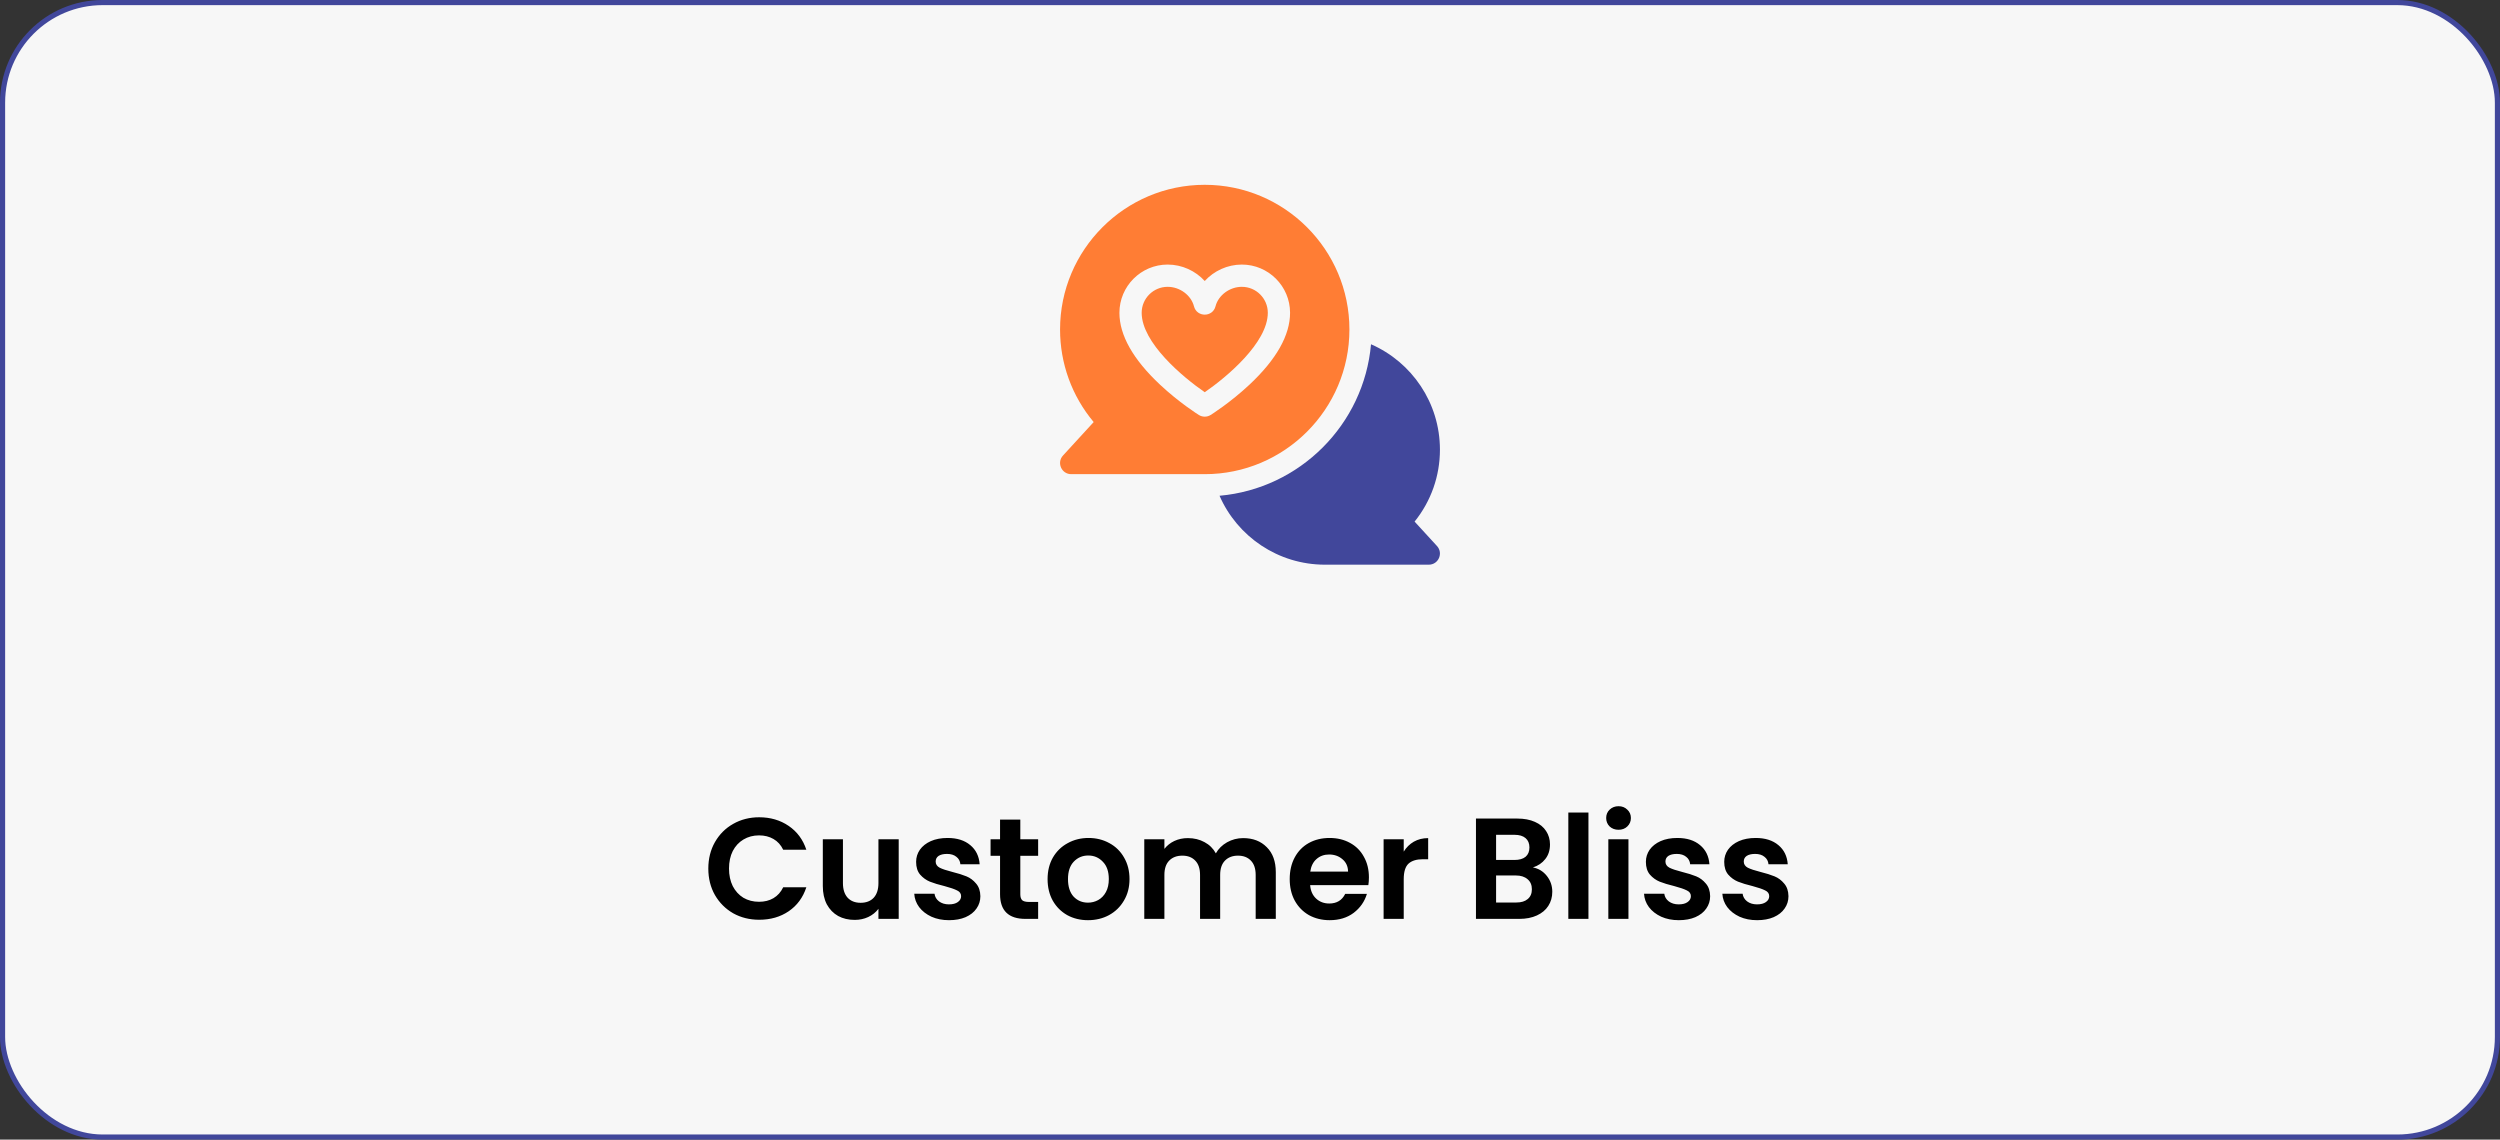
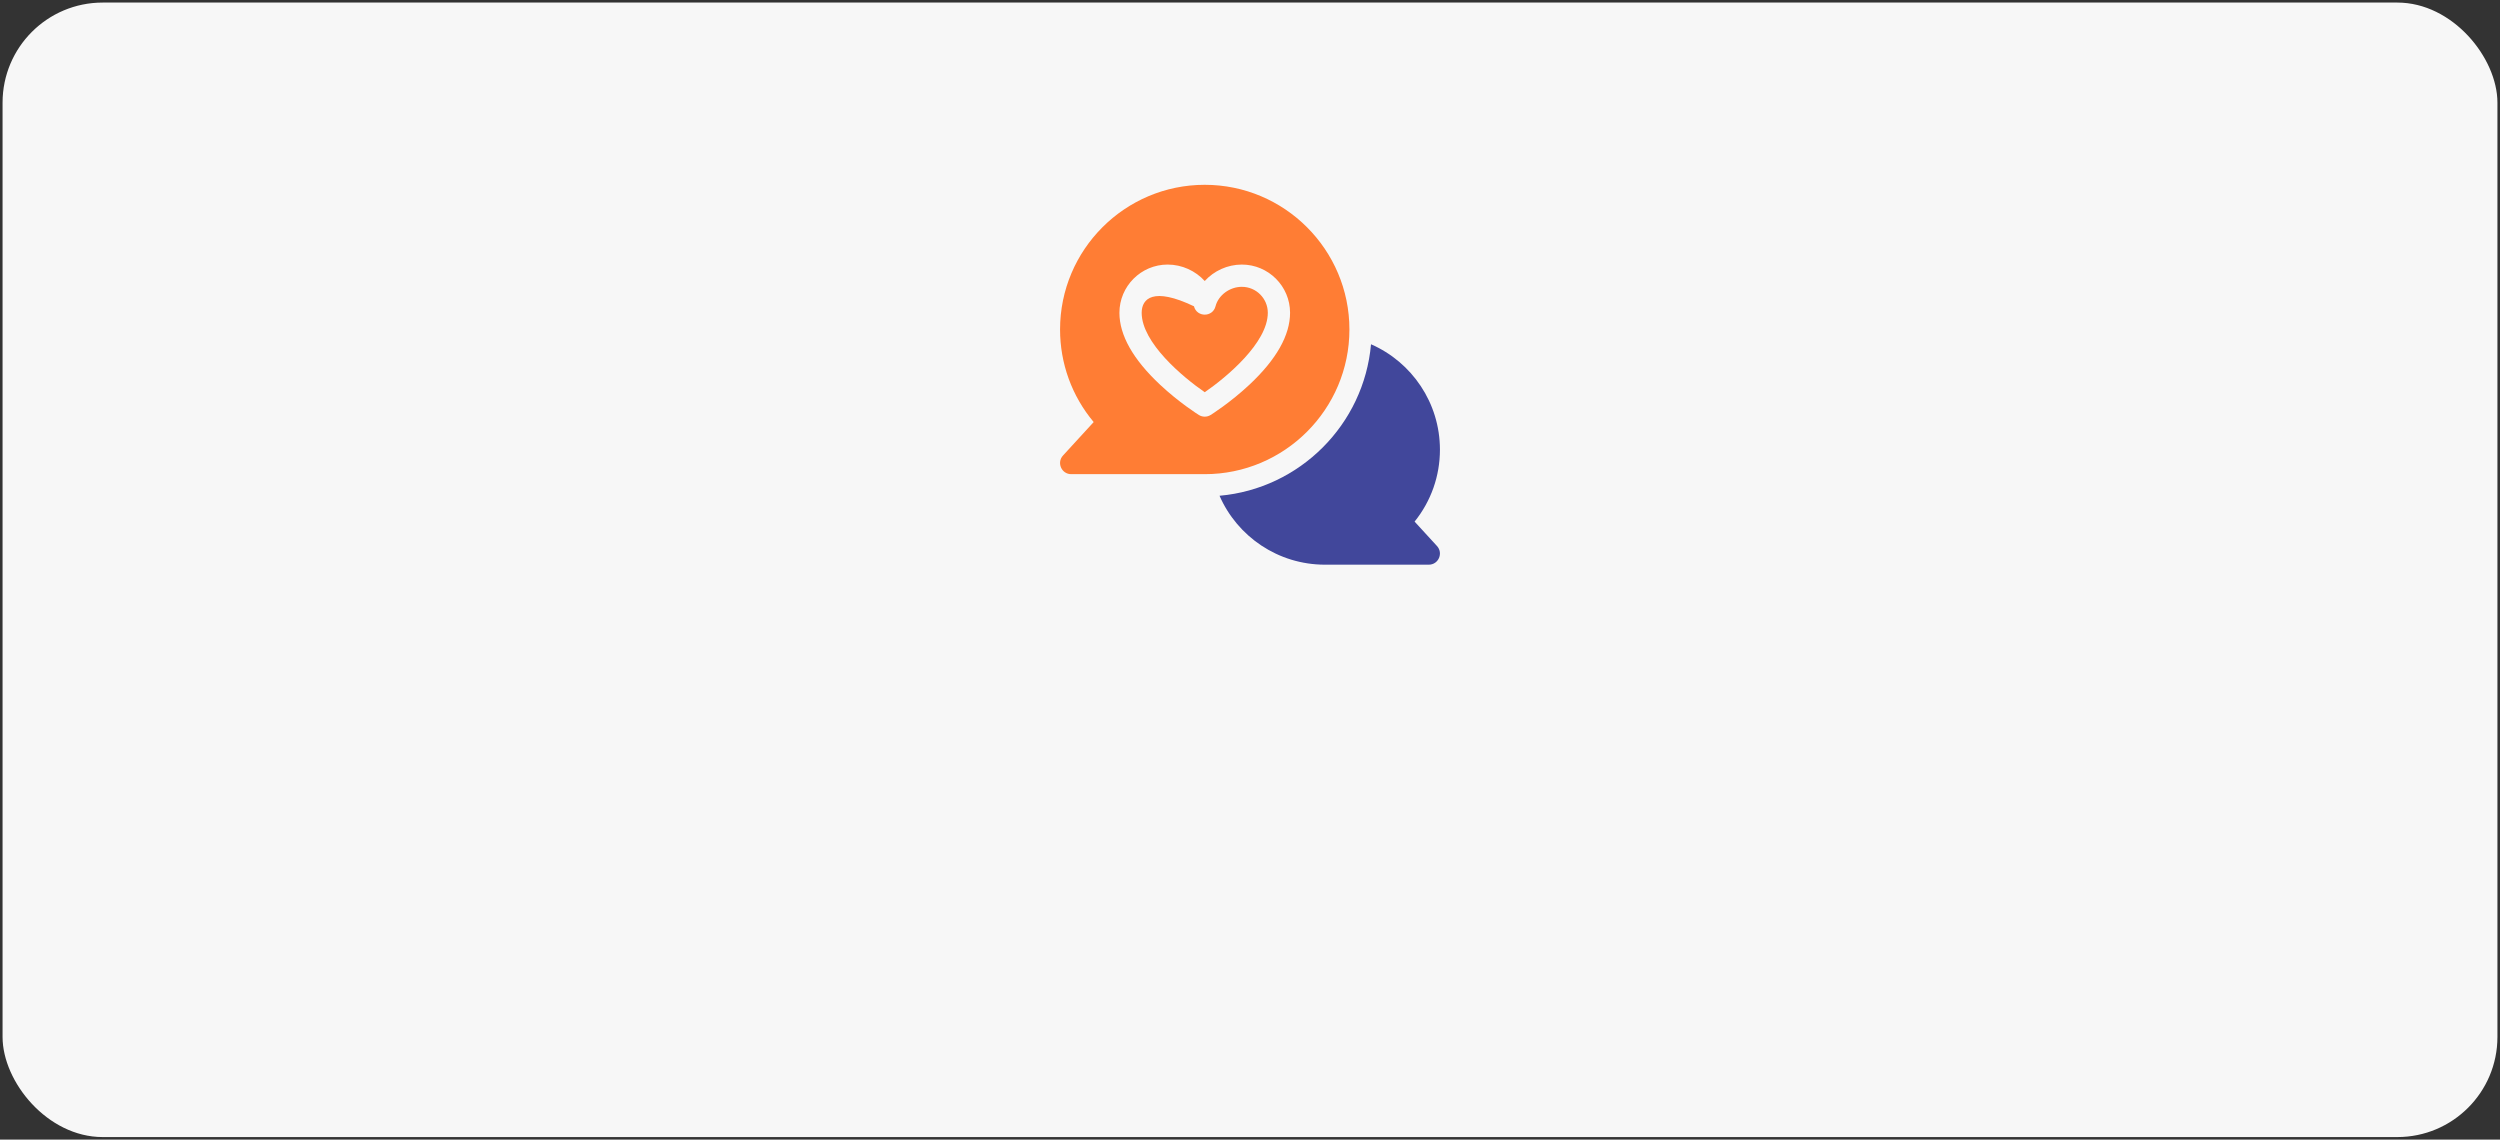
<svg xmlns="http://www.w3.org/2000/svg" width="487" height="222" viewBox="0 0 487 222" fill="none">
  <rect x="0" y="0" width="487" height="222" fill="#333333" stroke="none" />
  <rect x="0.5" y="0.5" width="486" height="221" rx="19.5" fill="#F7F7F7" />
-   <path d="M241.91 55.873C239.544 55.873 237.339 57.503 236.783 59.665C236.225 61.835 233.143 61.835 232.584 59.665C232.028 57.503 229.823 55.873 227.457 55.873C224.668 55.873 222.398 58.142 222.398 60.932C222.398 66.76 230.42 73.474 234.684 76.403C238.946 73.474 246.969 66.76 246.969 60.932C246.969 58.142 244.699 55.873 241.91 55.873Z" fill="#FF7D34" />
+   <path d="M241.91 55.873C239.544 55.873 237.339 57.503 236.783 59.665C236.225 61.835 233.143 61.835 232.584 59.665C224.668 55.873 222.398 58.142 222.398 60.932C222.398 66.76 230.42 73.474 234.684 76.403C238.946 73.474 246.969 66.76 246.969 60.932C246.969 58.142 244.699 55.873 241.91 55.873Z" fill="#FF7D34" />
  <path d="M275.562 101.607L275.565 101.605C278.761 97.635 280.5 92.733 280.5 87.597C280.5 78.494 275.041 70.544 267.074 67.064C265.695 82.701 253.202 95.195 237.564 96.574C241.044 104.541 248.995 110 258.098 110H278.328C280.214 110 281.201 107.757 279.926 106.367L275.562 101.607Z" fill="#41479B" />
  <path d="M262.867 64.184C262.867 48.643 250.224 36 234.684 36C219.143 36 206.5 48.643 206.5 64.184C206.5 70.822 208.81 77.151 213.045 82.216L213.048 82.217L207.074 88.734C205.799 90.125 206.786 92.367 208.672 92.367H234.684C250.224 92.367 262.867 79.724 262.867 64.184ZM243.393 74.934C239.668 78.426 235.987 80.74 235.833 80.837C235.13 81.276 234.238 81.276 233.535 80.837C233.38 80.74 229.699 78.426 225.974 74.934C220.724 70.012 218.063 65.301 218.063 60.932C218.063 55.752 222.277 51.537 227.457 51.537C230.263 51.537 232.889 52.768 234.684 54.737C236.478 52.768 239.105 51.537 241.91 51.537C247.09 51.537 251.305 55.752 251.305 60.932C251.305 65.301 248.643 70.012 243.393 74.934Z" fill="#FF7D34" />
-   <path d="M137.98 169.2C137.98 167.277 138.409 165.56 139.268 164.048C140.145 162.517 141.331 161.332 142.824 160.492C144.336 159.633 146.025 159.204 147.892 159.204C150.076 159.204 151.989 159.764 153.632 160.884C155.275 162.004 156.423 163.553 157.076 165.532H152.568C152.12 164.599 151.485 163.899 150.664 163.432C149.861 162.965 148.928 162.732 147.864 162.732C146.725 162.732 145.708 163.003 144.812 163.544C143.935 164.067 143.244 164.813 142.74 165.784C142.255 166.755 142.012 167.893 142.012 169.2C142.012 170.488 142.255 171.627 142.74 172.616C143.244 173.587 143.935 174.343 144.812 174.884C145.708 175.407 146.725 175.668 147.864 175.668C148.928 175.668 149.861 175.435 150.664 174.968C151.485 174.483 152.12 173.773 152.568 172.84H157.076C156.423 174.837 155.275 176.396 153.632 177.516C152.008 178.617 150.095 179.168 147.892 179.168C146.025 179.168 144.336 178.748 142.824 177.908C141.331 177.049 140.145 175.864 139.268 174.352C138.409 172.84 137.98 171.123 137.98 169.2ZM175.068 163.488V179H171.12V177.04C170.616 177.712 169.954 178.244 169.132 178.636C168.33 179.009 167.452 179.196 166.5 179.196C165.287 179.196 164.214 178.944 163.28 178.44C162.347 177.917 161.61 177.161 161.068 176.172C160.546 175.164 160.284 173.969 160.284 172.588V163.488H164.204V172.028C164.204 173.26 164.512 174.212 165.128 174.884C165.744 175.537 166.584 175.864 167.648 175.864C168.731 175.864 169.58 175.537 170.196 174.884C170.812 174.212 171.12 173.26 171.12 172.028V163.488H175.068ZM184.872 179.252C183.603 179.252 182.464 179.028 181.456 178.58C180.448 178.113 179.645 177.488 179.048 176.704C178.469 175.92 178.152 175.052 178.096 174.1H182.044C182.119 174.697 182.408 175.192 182.912 175.584C183.435 175.976 184.079 176.172 184.844 176.172C185.591 176.172 186.169 176.023 186.58 175.724C187.009 175.425 187.224 175.043 187.224 174.576C187.224 174.072 186.963 173.699 186.44 173.456C185.936 173.195 185.124 172.915 184.004 172.616C182.847 172.336 181.895 172.047 181.148 171.748C180.42 171.449 179.785 170.992 179.244 170.376C178.721 169.76 178.46 168.929 178.46 167.884C178.46 167.025 178.703 166.241 179.188 165.532C179.692 164.823 180.401 164.263 181.316 163.852C182.249 163.441 183.341 163.236 184.592 163.236C186.44 163.236 187.915 163.703 189.016 164.636C190.117 165.551 190.724 166.792 190.836 168.36H187.084C187.028 167.744 186.767 167.259 186.3 166.904C185.852 166.531 185.245 166.344 184.48 166.344C183.771 166.344 183.22 166.475 182.828 166.736C182.455 166.997 182.268 167.361 182.268 167.828C182.268 168.351 182.529 168.752 183.052 169.032C183.575 169.293 184.387 169.564 185.488 169.844C186.608 170.124 187.532 170.413 188.26 170.712C188.988 171.011 189.613 171.477 190.136 172.112C190.677 172.728 190.957 173.549 190.976 174.576C190.976 175.472 190.724 176.275 190.22 176.984C189.735 177.693 189.025 178.253 188.092 178.664C187.177 179.056 186.104 179.252 184.872 179.252ZM198.758 166.708V174.212C198.758 174.735 198.879 175.117 199.122 175.36C199.383 175.584 199.812 175.696 200.41 175.696H202.23V179H199.766C196.462 179 194.81 177.395 194.81 174.184V166.708H192.962V163.488H194.81V159.652H198.758V163.488H202.23V166.708H198.758ZM211.937 179.252C210.444 179.252 209.1 178.925 207.905 178.272C206.711 177.6 205.768 176.657 205.077 175.444C204.405 174.231 204.069 172.831 204.069 171.244C204.069 169.657 204.415 168.257 205.105 167.044C205.815 165.831 206.776 164.897 207.989 164.244C209.203 163.572 210.556 163.236 212.049 163.236C213.543 163.236 214.896 163.572 216.109 164.244C217.323 164.897 218.275 165.831 218.965 167.044C219.675 168.257 220.029 169.657 220.029 171.244C220.029 172.831 219.665 174.231 218.937 175.444C218.228 176.657 217.257 177.6 216.025 178.272C214.812 178.925 213.449 179.252 211.937 179.252ZM211.937 175.836C212.647 175.836 213.309 175.668 213.925 175.332C214.56 174.977 215.064 174.455 215.437 173.764C215.811 173.073 215.997 172.233 215.997 171.244C215.997 169.769 215.605 168.64 214.821 167.856C214.056 167.053 213.113 166.652 211.993 166.652C210.873 166.652 209.931 167.053 209.165 167.856C208.419 168.64 208.045 169.769 208.045 171.244C208.045 172.719 208.409 173.857 209.137 174.66C209.884 175.444 210.817 175.836 211.937 175.836ZM242.169 163.264C244.073 163.264 245.603 163.852 246.761 165.028C247.937 166.185 248.525 167.809 248.525 169.9V179H244.605V170.432C244.605 169.219 244.297 168.295 243.681 167.66C243.065 167.007 242.225 166.68 241.161 166.68C240.097 166.68 239.247 167.007 238.613 167.66C237.997 168.295 237.689 169.219 237.689 170.432V179H233.769V170.432C233.769 169.219 233.461 168.295 232.845 167.66C232.229 167.007 231.389 166.68 230.325 166.68C229.242 166.68 228.383 167.007 227.749 167.66C227.133 168.295 226.825 169.219 226.825 170.432V179H222.905V163.488H226.825V165.364C227.329 164.711 227.973 164.197 228.757 163.824C229.559 163.451 230.437 163.264 231.389 163.264C232.602 163.264 233.685 163.525 234.637 164.048C235.589 164.552 236.326 165.28 236.849 166.232C237.353 165.336 238.081 164.617 239.033 164.076C240.003 163.535 241.049 163.264 242.169 163.264ZM266.665 170.908C266.665 171.468 266.627 171.972 266.553 172.42H255.213C255.306 173.54 255.698 174.417 256.389 175.052C257.079 175.687 257.929 176.004 258.937 176.004C260.393 176.004 261.429 175.379 262.045 174.128H266.273C265.825 175.621 264.966 176.853 263.697 177.824C262.427 178.776 260.869 179.252 259.021 179.252C257.527 179.252 256.183 178.925 254.989 178.272C253.813 177.6 252.889 176.657 252.217 175.444C251.563 174.231 251.236 172.831 251.236 171.244C251.236 169.639 251.563 168.229 252.217 167.016C252.87 165.803 253.785 164.869 254.961 164.216C256.137 163.563 257.49 163.236 259.021 163.236C260.495 163.236 261.811 163.553 262.969 164.188C264.145 164.823 265.05 165.728 265.685 166.904C266.338 168.061 266.665 169.396 266.665 170.908ZM262.605 169.788C262.586 168.78 262.222 167.977 261.513 167.38C260.803 166.764 259.935 166.456 258.909 166.456C257.938 166.456 257.117 166.755 256.445 167.352C255.791 167.931 255.39 168.743 255.241 169.788H262.605ZM273.446 165.896C273.95 165.075 274.603 164.431 275.406 163.964C276.227 163.497 277.16 163.264 278.206 163.264V167.38H277.17C275.938 167.38 275.004 167.669 274.37 168.248C273.754 168.827 273.446 169.835 273.446 171.272V179H269.526V163.488H273.446V165.896ZM298.606 168.976C299.707 169.181 300.613 169.732 301.322 170.628C302.031 171.524 302.386 172.551 302.386 173.708C302.386 174.753 302.125 175.677 301.602 176.48C301.098 177.264 300.361 177.88 299.39 178.328C298.419 178.776 297.271 179 295.946 179H287.518V159.456H295.582C296.907 159.456 298.046 159.671 298.998 160.1C299.969 160.529 300.697 161.127 301.182 161.892C301.686 162.657 301.938 163.525 301.938 164.496C301.938 165.635 301.63 166.587 301.014 167.352C300.417 168.117 299.614 168.659 298.606 168.976ZM291.438 167.52H295.022C295.955 167.52 296.674 167.315 297.178 166.904C297.682 166.475 297.934 165.868 297.934 165.084C297.934 164.3 297.682 163.693 297.178 163.264C296.674 162.835 295.955 162.62 295.022 162.62H291.438V167.52ZM295.386 175.808C296.338 175.808 297.075 175.584 297.598 175.136C298.139 174.688 298.41 174.053 298.41 173.232C298.41 172.392 298.13 171.739 297.57 171.272C297.01 170.787 296.254 170.544 295.302 170.544H291.438V175.808H295.386ZM309.43 158.28V179H305.51V158.28H309.43ZM315.291 161.64C314.6 161.64 314.022 161.425 313.555 160.996C313.107 160.548 312.883 159.997 312.883 159.344C312.883 158.691 313.107 158.149 313.555 157.72C314.022 157.272 314.6 157.048 315.291 157.048C315.982 157.048 316.551 157.272 316.999 157.72C317.466 158.149 317.699 158.691 317.699 159.344C317.699 159.997 317.466 160.548 316.999 160.996C316.551 161.425 315.982 161.64 315.291 161.64ZM317.223 163.488V179H313.303V163.488H317.223ZM327.032 179.252C325.763 179.252 324.624 179.028 323.616 178.58C322.608 178.113 321.805 177.488 321.208 176.704C320.629 175.92 320.312 175.052 320.256 174.1H324.204C324.279 174.697 324.568 175.192 325.072 175.584C325.595 175.976 326.239 176.172 327.004 176.172C327.751 176.172 328.329 176.023 328.74 175.724C329.169 175.425 329.384 175.043 329.384 174.576C329.384 174.072 329.123 173.699 328.6 173.456C328.096 173.195 327.284 172.915 326.164 172.616C325.007 172.336 324.055 172.047 323.308 171.748C322.58 171.449 321.945 170.992 321.404 170.376C320.881 169.76 320.62 168.929 320.62 167.884C320.62 167.025 320.863 166.241 321.348 165.532C321.852 164.823 322.561 164.263 323.476 163.852C324.409 163.441 325.501 163.236 326.752 163.236C328.6 163.236 330.075 163.703 331.176 164.636C332.277 165.551 332.884 166.792 332.996 168.36H329.244C329.188 167.744 328.927 167.259 328.46 166.904C328.012 166.531 327.405 166.344 326.64 166.344C325.931 166.344 325.38 166.475 324.988 166.736C324.615 166.997 324.428 167.361 324.428 167.828C324.428 168.351 324.689 168.752 325.212 169.032C325.735 169.293 326.547 169.564 327.648 169.844C328.768 170.124 329.692 170.413 330.42 170.712C331.148 171.011 331.773 171.477 332.296 172.112C332.837 172.728 333.117 173.549 333.136 174.576C333.136 175.472 332.884 176.275 332.38 176.984C331.895 177.693 331.185 178.253 330.252 178.664C329.337 179.056 328.264 179.252 327.032 179.252ZM342.29 179.252C341.021 179.252 339.882 179.028 338.874 178.58C337.866 178.113 337.063 177.488 336.466 176.704C335.887 175.92 335.57 175.052 335.514 174.1H339.462C339.537 174.697 339.826 175.192 340.33 175.584C340.853 175.976 341.497 176.172 342.262 176.172C343.009 176.172 343.587 176.023 343.998 175.724C344.427 175.425 344.642 175.043 344.642 174.576C344.642 174.072 344.381 173.699 343.858 173.456C343.354 173.195 342.542 172.915 341.422 172.616C340.265 172.336 339.313 172.047 338.566 171.748C337.838 171.449 337.203 170.992 336.662 170.376C336.139 169.76 335.878 168.929 335.878 167.884C335.878 167.025 336.121 166.241 336.606 165.532C337.11 164.823 337.819 164.263 338.734 163.852C339.667 163.441 340.759 163.236 342.01 163.236C343.858 163.236 345.333 163.703 346.434 164.636C347.535 165.551 348.142 166.792 348.254 168.36H344.502C344.446 167.744 344.185 167.259 343.718 166.904C343.27 166.531 342.663 166.344 341.898 166.344C341.189 166.344 340.638 166.475 340.246 166.736C339.873 166.997 339.686 167.361 339.686 167.828C339.686 168.351 339.947 168.752 340.47 169.032C340.993 169.293 341.805 169.564 342.906 169.844C344.026 170.124 344.95 170.413 345.678 170.712C346.406 171.011 347.031 171.477 347.554 172.112C348.095 172.728 348.375 173.549 348.394 174.576C348.394 175.472 348.142 176.275 347.638 176.984C347.153 177.693 346.443 178.253 345.51 178.664C344.595 179.056 343.522 179.252 342.29 179.252Z" fill="black" />
-   <rect x="0.5" y="0.5" width="486" height="221" rx="19.5" stroke="#41479B" />
</svg>